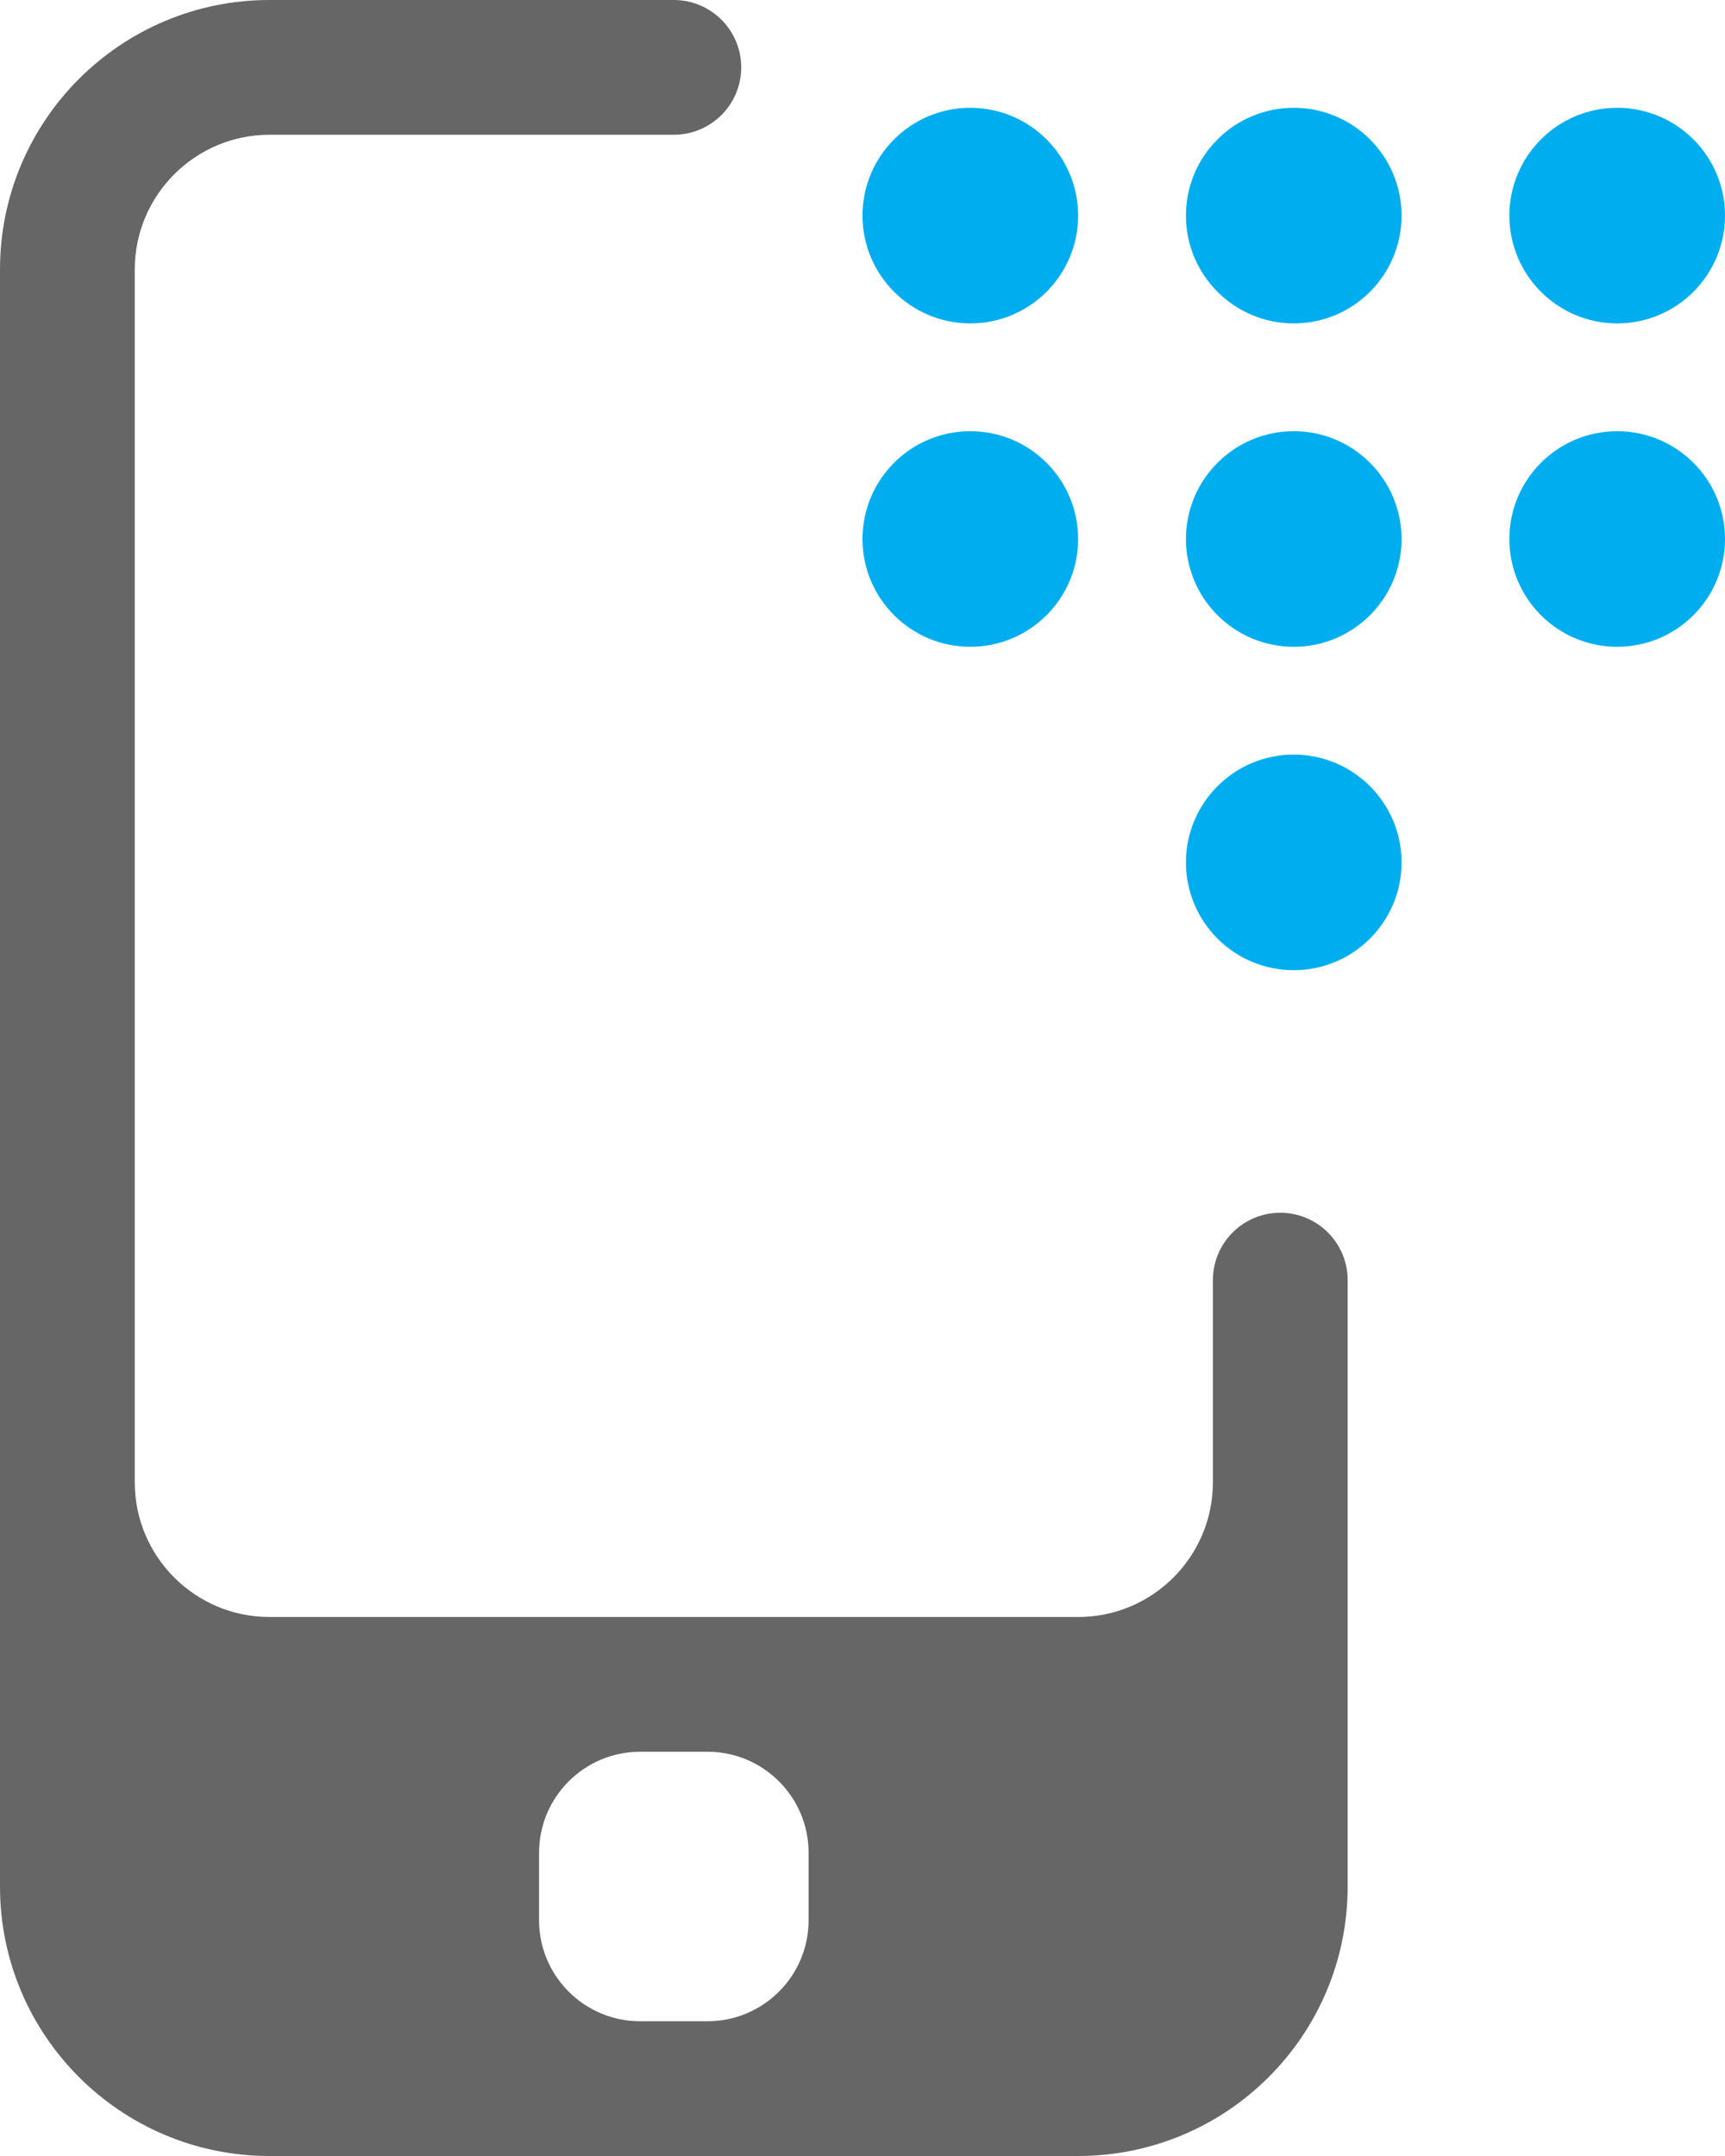
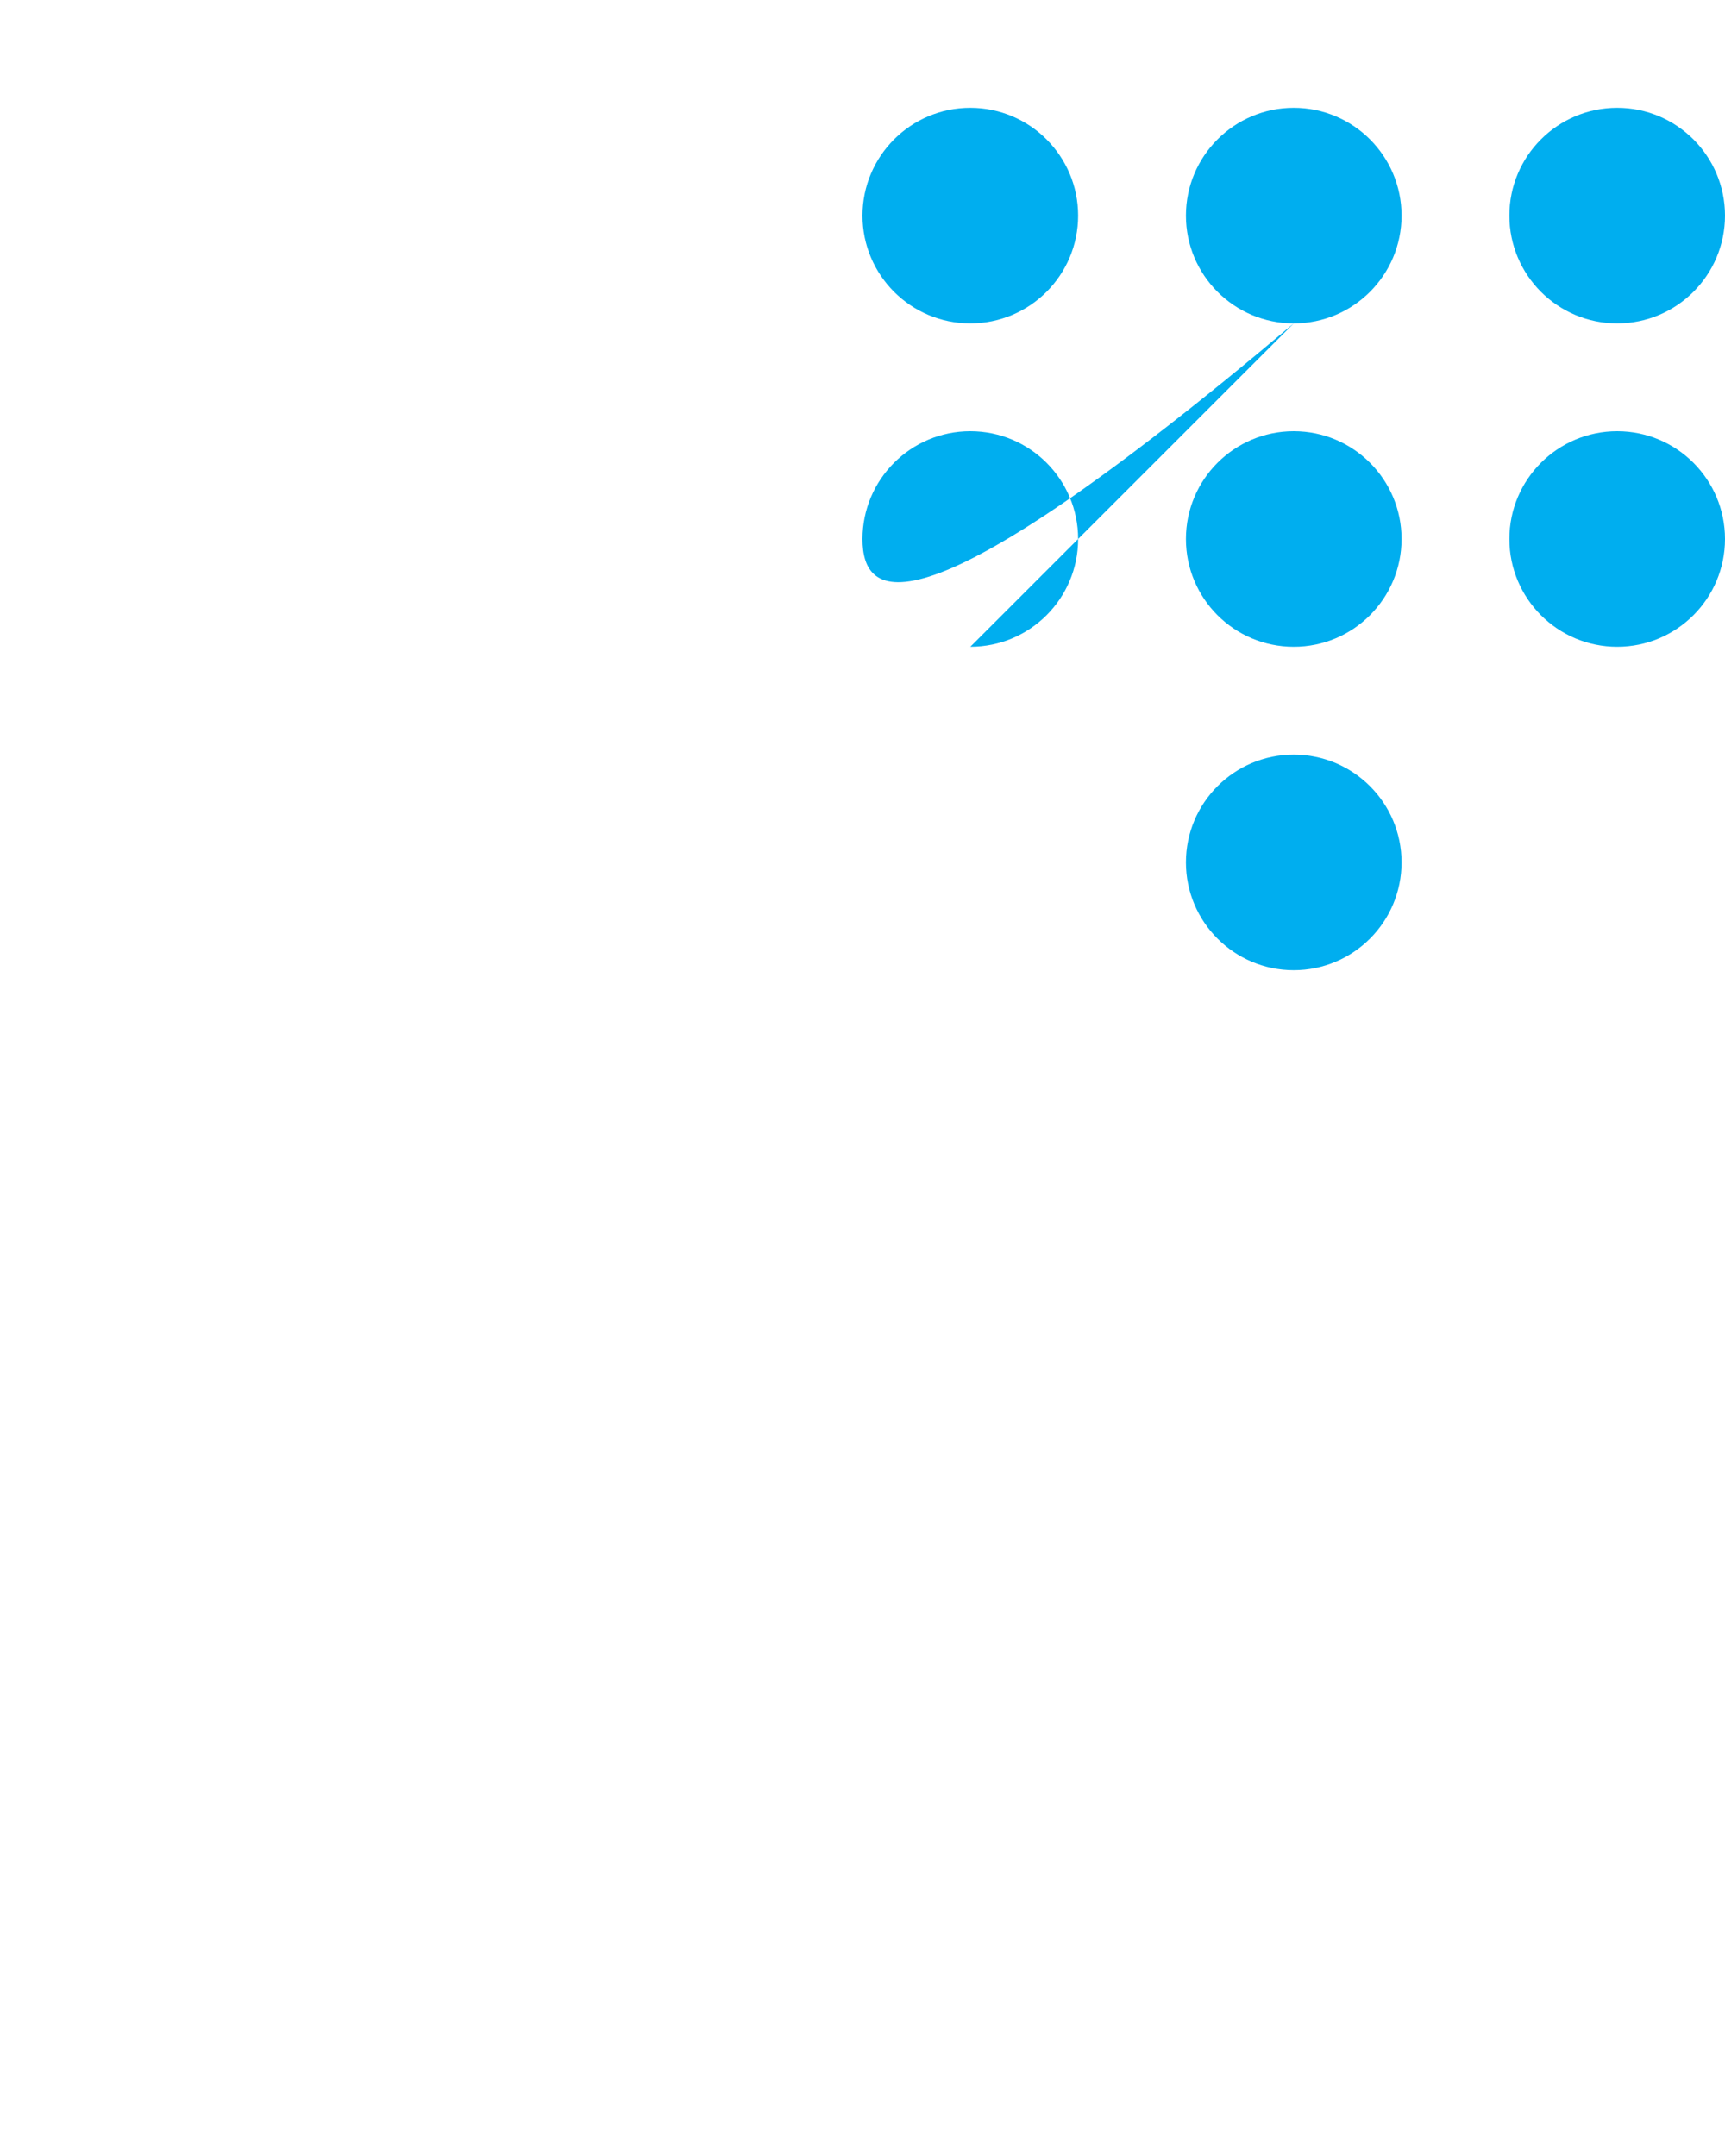
<svg xmlns="http://www.w3.org/2000/svg" preserveAspectRatio="xMidYMid" width="64" height="80" viewBox="0 0 64 80">
  <defs>
    <style>
      .cls-1 {
        fill: #666;
      }

      .cls-1, .cls-2 {
        fill-rule: evenodd;
      }

      .cls-2 {
        fill: #00aeef;
      }
    </style>
  </defs>
  <g>
-     <path d="M10.000,80.000 L40.000,80.000 C45.522,80.000 50.000,75.523 50.000,70.000 L50.000,47.500 C50.000,46.120 48.880,45.000 47.500,45.000 C46.120,45.000 45.000,46.120 45.000,47.500 L45.000,55.000 C45.000,57.762 42.760,60.000 40.000,60.000 L10.000,60.000 C7.240,60.000 5.000,57.762 5.000,55.000 L5.000,10.000 C5.000,7.240 7.243,5.000 10.000,5.000 L25.000,5.000 C26.380,5.000 27.500,3.880 27.500,2.500 C27.500,1.120 26.380,-0.000 25.000,-0.000 L10.000,-0.000 C4.478,-0.000 0.000,4.477 0.000,10.000 L0.000,50.000 L0.000,70.000 C0.000,75.523 4.478,80.000 10.000,80.000 ZM20.000,68.750 C20.000,66.680 21.680,65.000 23.750,65.000 L26.250,65.000 C28.320,65.000 30.000,66.680 30.000,68.750 L30.000,71.250 C30.000,73.320 28.320,75.000 26.250,75.000 L23.750,75.000 C21.680,75.000 20.000,73.320 20.000,71.250 L20.000,68.750 Z" class="cls-1" />
-     <path d="M60.000,12.000 C57.791,12.000 56.000,10.209 56.000,8.000 C56.000,5.791 57.791,4.000 60.000,4.000 C62.209,4.000 64.000,5.791 64.000,8.000 C64.000,10.209 62.209,12.000 60.000,12.000 ZM48.000,36.000 C45.791,36.000 44.000,34.209 44.000,32.000 C44.000,29.791 45.791,28.000 48.000,28.000 C50.209,28.000 52.000,29.791 52.000,32.000 C52.000,34.209 50.209,36.000 48.000,36.000 ZM48.000,24.000 C45.791,24.000 44.000,22.209 44.000,20.000 C44.000,17.791 45.791,16.000 48.000,16.000 C50.209,16.000 52.000,17.791 52.000,20.000 C52.000,22.209 50.209,24.000 48.000,24.000 ZM48.000,12.000 C45.791,12.000 44.000,10.209 44.000,8.000 C44.000,5.791 45.791,4.000 48.000,4.000 C50.209,4.000 52.000,5.791 52.000,8.000 C52.000,10.209 50.209,12.000 48.000,12.000 ZM36.000,24.000 C33.791,24.000 32.000,22.209 32.000,20.000 C32.000,17.791 33.791,16.000 36.000,16.000 C38.209,16.000 40.000,17.791 40.000,20.000 C40.000,22.209 38.209,24.000 36.000,24.000 ZM36.000,12.000 C33.791,12.000 32.000,10.209 32.000,8.000 C32.000,5.791 33.791,4.000 36.000,4.000 C38.209,4.000 40.000,5.791 40.000,8.000 C40.000,10.209 38.209,12.000 36.000,12.000 ZM60.000,16.000 C62.209,16.000 64.000,17.791 64.000,20.000 C64.000,22.209 62.209,24.000 60.000,24.000 C57.791,24.000 56.000,22.209 56.000,20.000 C56.000,17.791 57.791,16.000 60.000,16.000 Z" class="cls-2" />
+     <path d="M60.000,12.000 C57.791,12.000 56.000,10.209 56.000,8.000 C56.000,5.791 57.791,4.000 60.000,4.000 C62.209,4.000 64.000,5.791 64.000,8.000 C64.000,10.209 62.209,12.000 60.000,12.000 ZM48.000,36.000 C45.791,36.000 44.000,34.209 44.000,32.000 C44.000,29.791 45.791,28.000 48.000,28.000 C50.209,28.000 52.000,29.791 52.000,32.000 C52.000,34.209 50.209,36.000 48.000,36.000 ZM48.000,24.000 C45.791,24.000 44.000,22.209 44.000,20.000 C44.000,17.791 45.791,16.000 48.000,16.000 C50.209,16.000 52.000,17.791 52.000,20.000 C52.000,22.209 50.209,24.000 48.000,24.000 ZM48.000,12.000 C45.791,12.000 44.000,10.209 44.000,8.000 C44.000,5.791 45.791,4.000 48.000,4.000 C50.209,4.000 52.000,5.791 52.000,8.000 C52.000,10.209 50.209,12.000 48.000,12.000 ZC33.791,24.000 32.000,22.209 32.000,20.000 C32.000,17.791 33.791,16.000 36.000,16.000 C38.209,16.000 40.000,17.791 40.000,20.000 C40.000,22.209 38.209,24.000 36.000,24.000 ZM36.000,12.000 C33.791,12.000 32.000,10.209 32.000,8.000 C32.000,5.791 33.791,4.000 36.000,4.000 C38.209,4.000 40.000,5.791 40.000,8.000 C40.000,10.209 38.209,12.000 36.000,12.000 ZM60.000,16.000 C62.209,16.000 64.000,17.791 64.000,20.000 C64.000,22.209 62.209,24.000 60.000,24.000 C57.791,24.000 56.000,22.209 56.000,20.000 C56.000,17.791 57.791,16.000 60.000,16.000 Z" class="cls-2" />
  </g>
</svg>